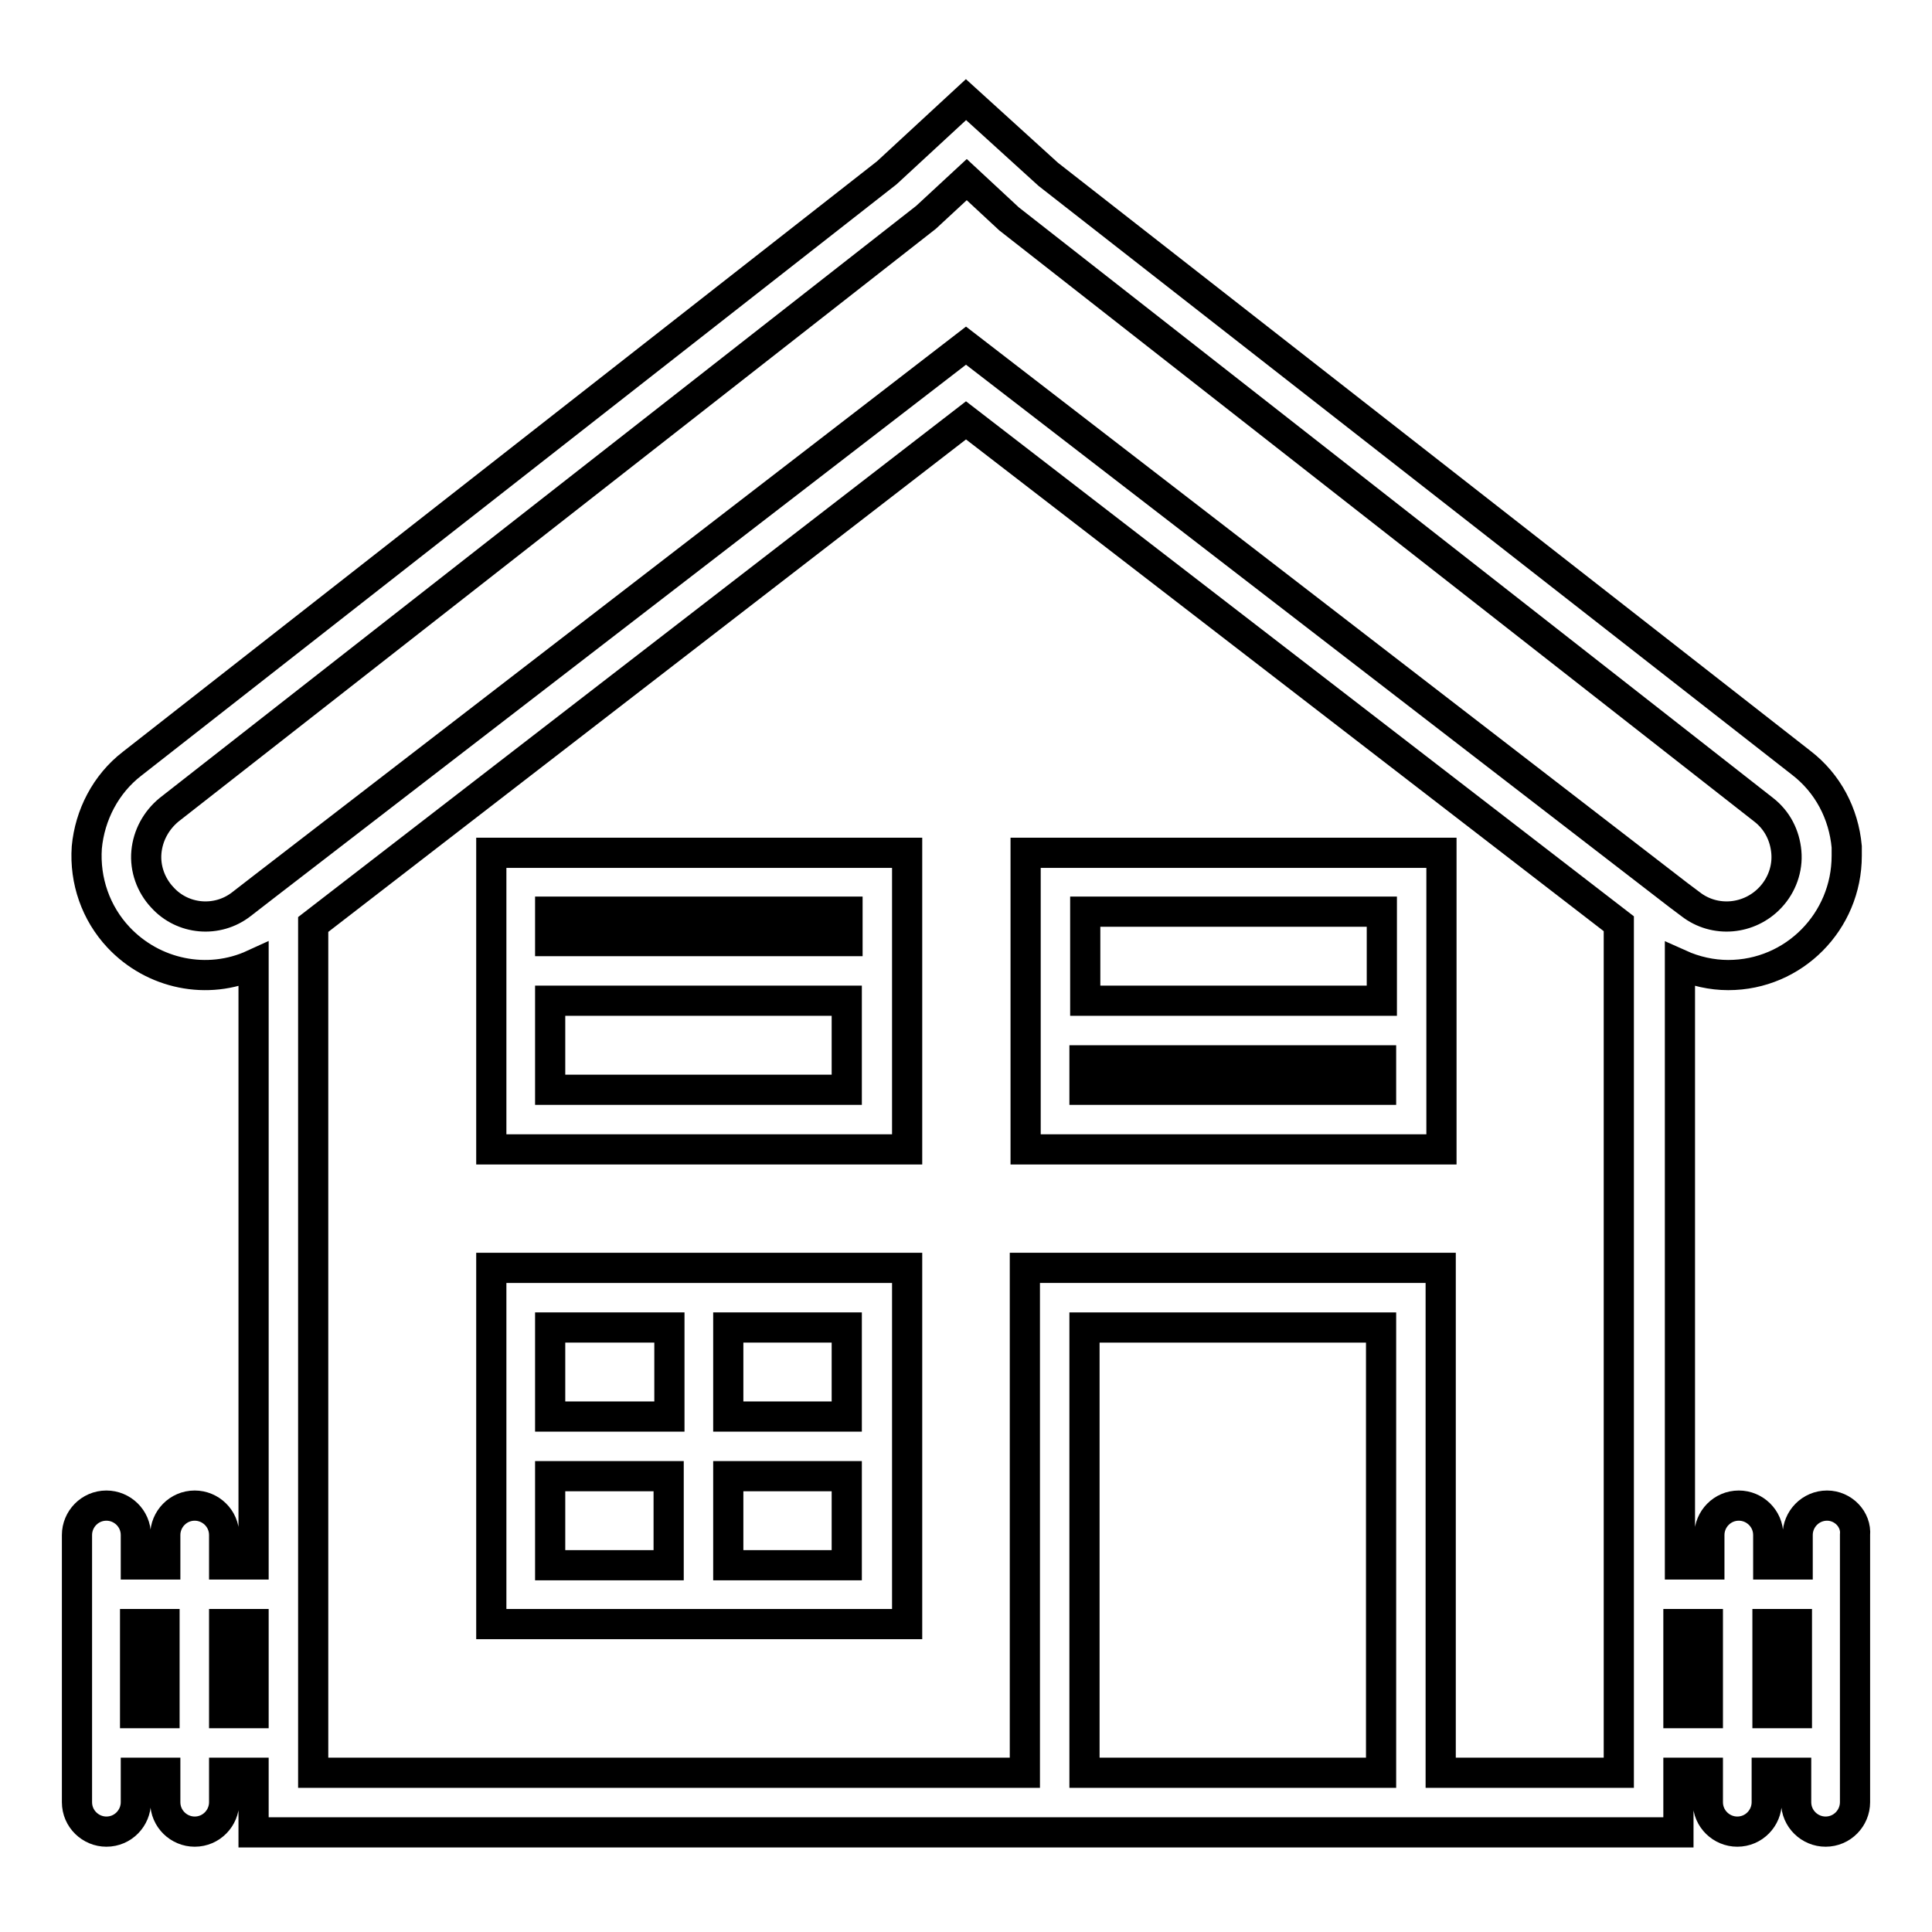
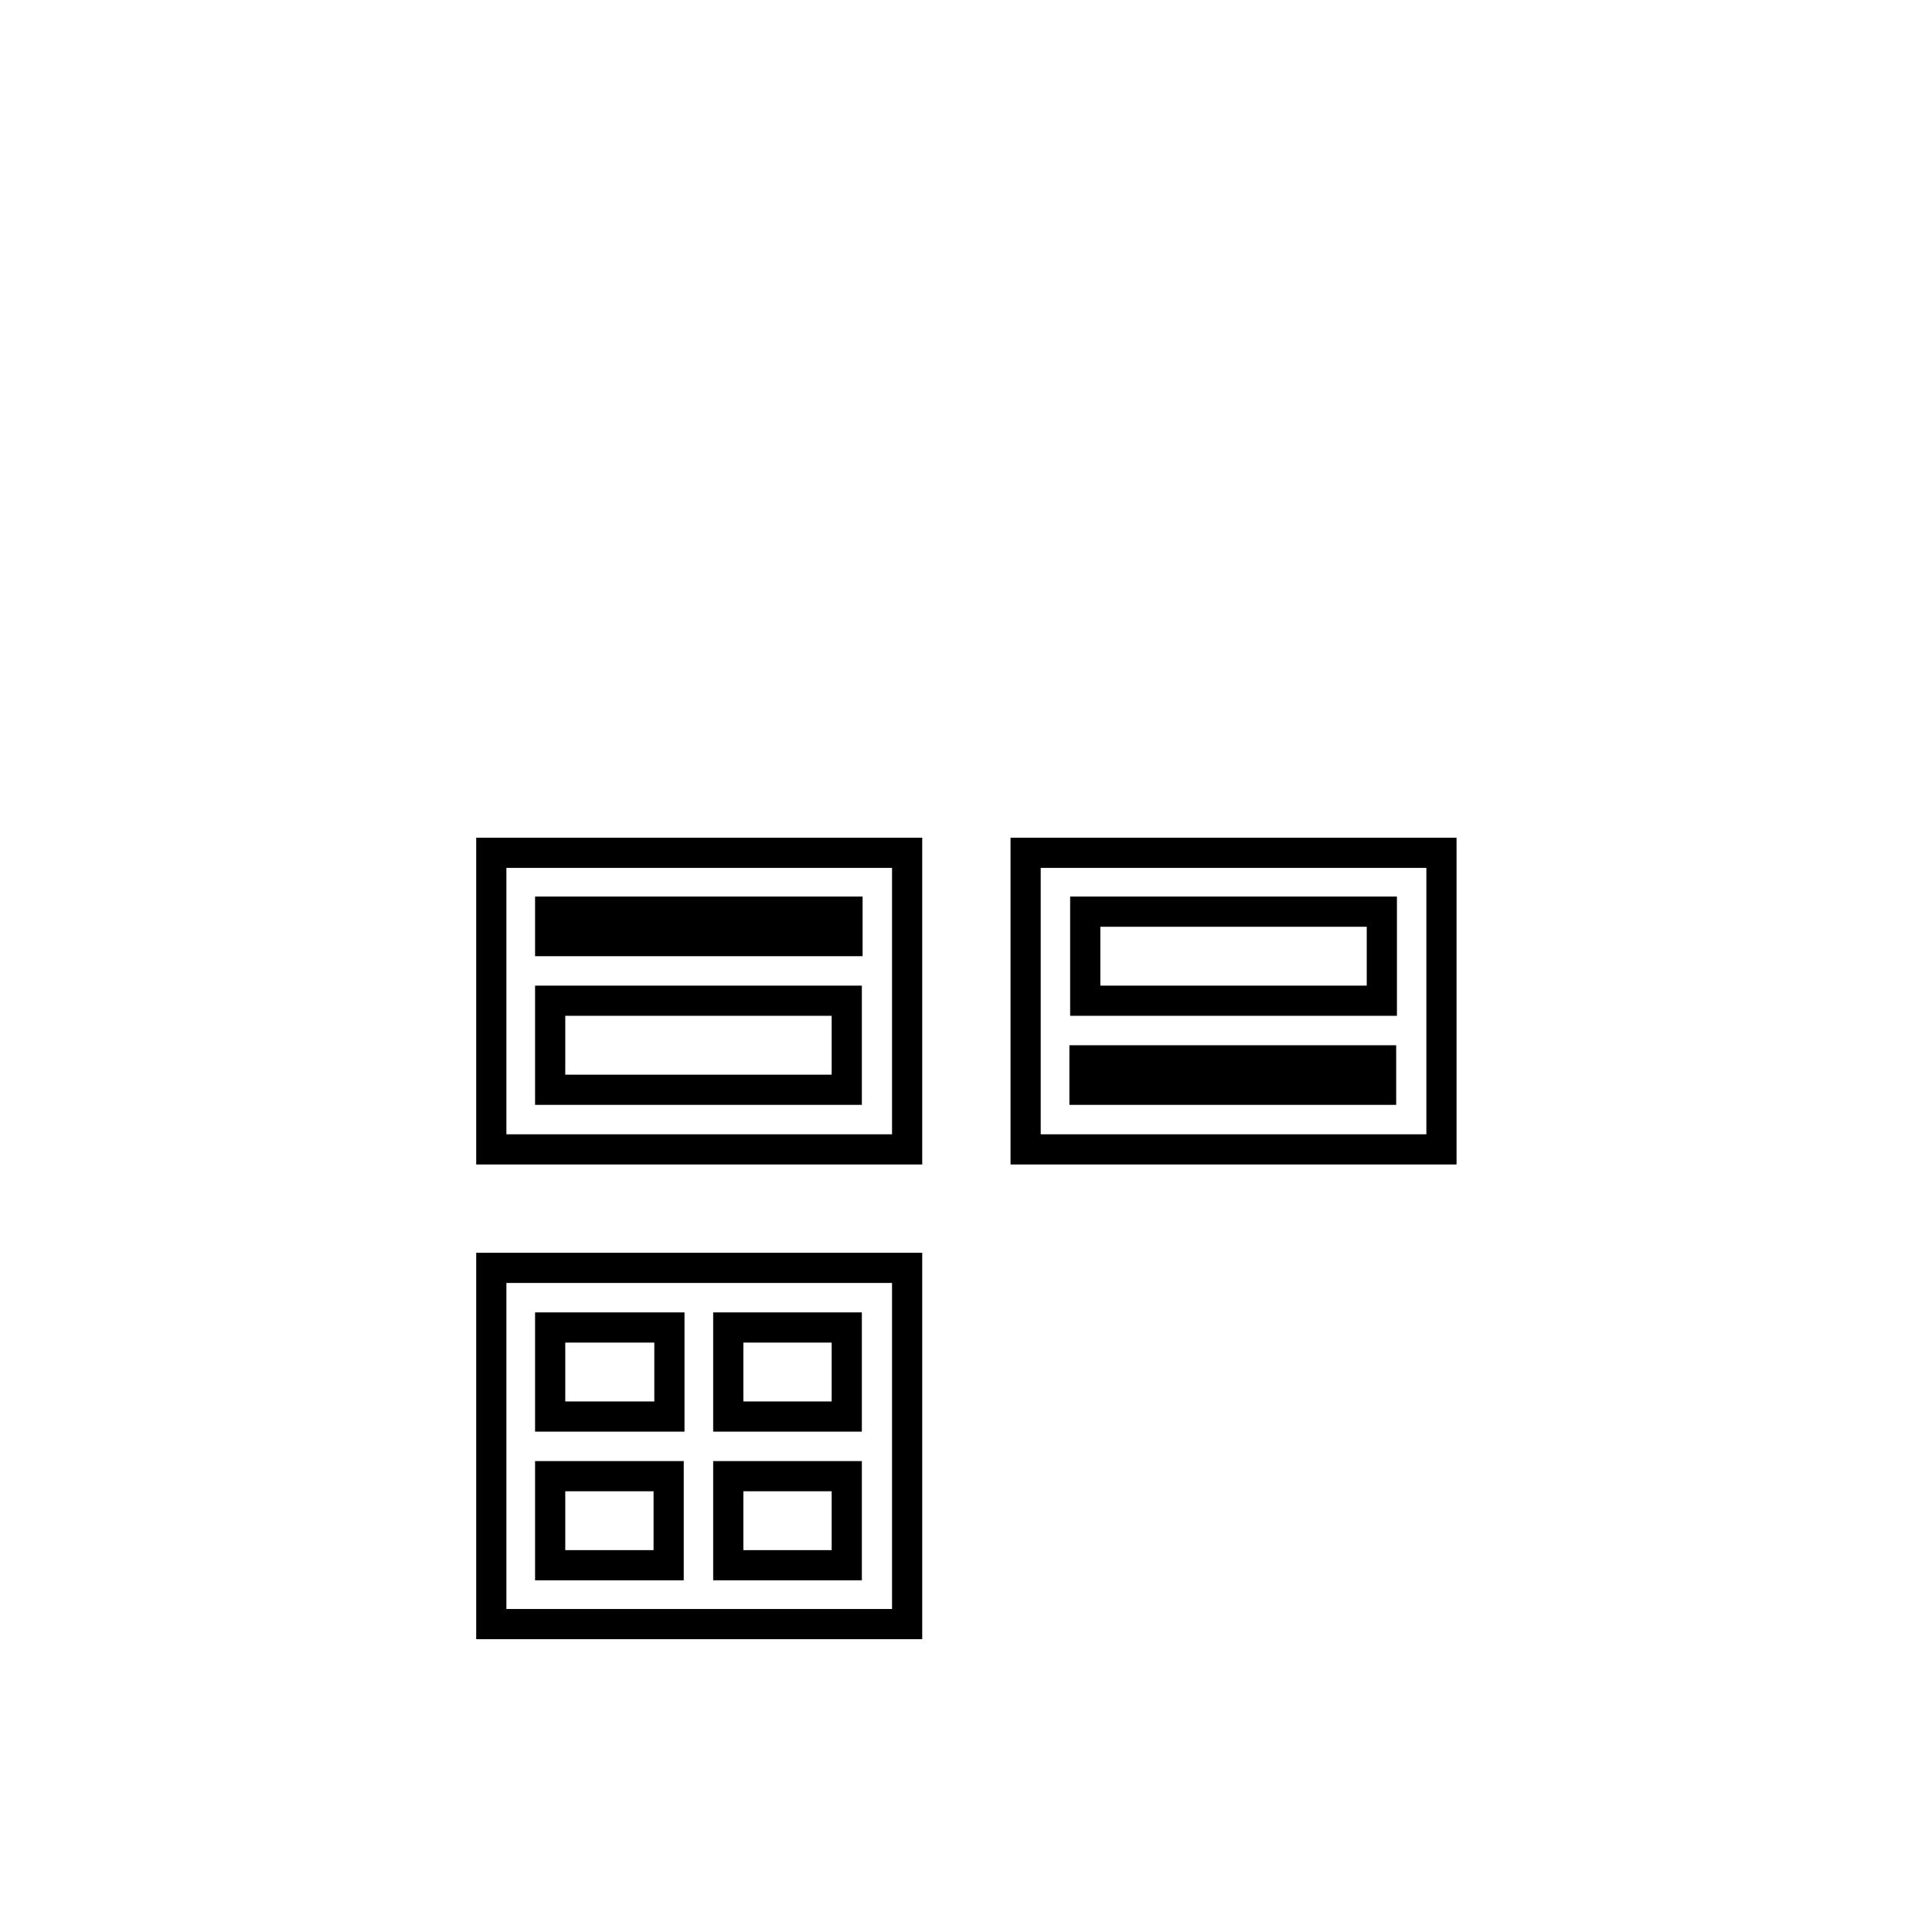
<svg xmlns="http://www.w3.org/2000/svg" version="1.1" x="0px" y="0px" viewBox="0 0 256 256" enable-background="new 0 0 256 256" xml:space="preserve">
  <g>
    <path stroke-width="4" fill-opacity="0" stroke="#000000" d="M65.1,152.3h55.1V113H65.1V152.3z M72.9,144.4v-11.8h39.3v11.8H72.9z M112.3,120.8v3.9H72.9v-3.9H112.3z  M65.1,168v47.2h55.1V168H65.1z M88.7,175.9v11.8H72.9v-11.8H88.7z M72.9,195.6h15.7v11.8H72.9V195.6z M96.5,207.4v-11.8h15.7v11.8 H96.5z M112.3,187.7H96.5v-11.8h15.7V187.7z M135.9,152.3h55.1V113h-55.1V152.3z M143.7,144.4v-3.9h39.3v3.9H143.7L143.7,144.4z  M183.1,120.8v11.8h-39.3v-11.8H183.1L183.1,120.8z" />
-     <path stroke-width="4" fill-opacity="0" stroke="#000000" d="M242.1,199.5c-2.2,0-3.9,1.8-3.9,3.9v3.9h-3.9v-3.9c0-2.2-1.8-3.9-3.9-3.9c-2.2,0-3.9,1.8-3.9,3.9 c0,0,0,0,0,0v3.9h-3.9v-79.5c2,0.9,4.2,1.4,6.4,1.4c8.7,0,15.7-7.1,15.7-15.8c0-0.4,0-0.8,0-1.2c-0.4-4.4-2.5-8.4-6-11.1l-99.8-78 L128,13.2l-10.5,9.7l-100,78.3c-3.5,2.7-5.6,6.8-6,11.1c-0.3,4.4,1.2,8.7,4.2,11.9c4.6,4.9,11.8,6.4,17.9,3.6v79.5h-3.9v-3.9 c0-2.2-1.8-3.9-3.9-3.9c-2.2,0-3.9,1.8-3.9,3.9c0,0,0,0,0,0v3.9h-3.9v-3.9c0-2.2-1.8-3.9-3.9-3.9c-2.2,0-3.9,1.8-3.9,3.9 c0,0,0,0,0,0v35.4c0,2.2,1.8,3.9,3.9,3.9c2.2,0,3.9-1.8,3.9-3.9c0,0,0,0,0,0v-3.9h3.9v3.9c0,2.2,1.8,3.9,3.9,3.9 c2.2,0,3.9-1.8,3.9-3.9c0,0,0,0,0,0v-3.9h3.9v7.9h188.8v-7.9h3.9v3.9c0,2.2,1.8,3.9,3.9,3.9c2.2,0,3.9-1.8,3.9-3.9c0,0,0,0,0,0 v-3.9h3.9v3.9c0,2.2,1.8,3.9,3.9,3.9c2.2,0,3.9-1.8,3.9-3.9c0,0,0,0,0,0v-35.4C246,201.3,244.2,199.5,242.1,199.5 C242.1,199.5,242.1,199.5,242.1,199.5L242.1,199.5z M21.5,118.9c-1.5-1.6-2.3-3.8-2.1-6c0.2-2.2,1.3-4.2,3-5.6l100.3-78.5l5.4-5 l5.6,5.2l100,78.3c1.8,1.4,2.8,3.4,3,5.6c0.2,2.2-0.6,4.4-2.1,6c-2.8,3-7.4,3.4-10.6,0.9l-1.6-1.2L128,45.8l-92.9,71.6l0,0 l-3.1,2.4C28.8,122.3,24.2,121.9,21.5,118.9z M17.9,227v-11.8h3.9V227H17.9z M29.7,227v-11.8h3.9V227H29.7z M143.7,234.9v-59h39.3 v59H143.7z M214.5,234.9h-23.6V168h-55.1v66.9H41.5V122.5L128,55.7l86.5,66.7V234.9z M222.4,227v-11.8h3.9V227H222.4z M234.2,227 v-11.8h3.9V227H234.2z" />
  </g>
</svg>